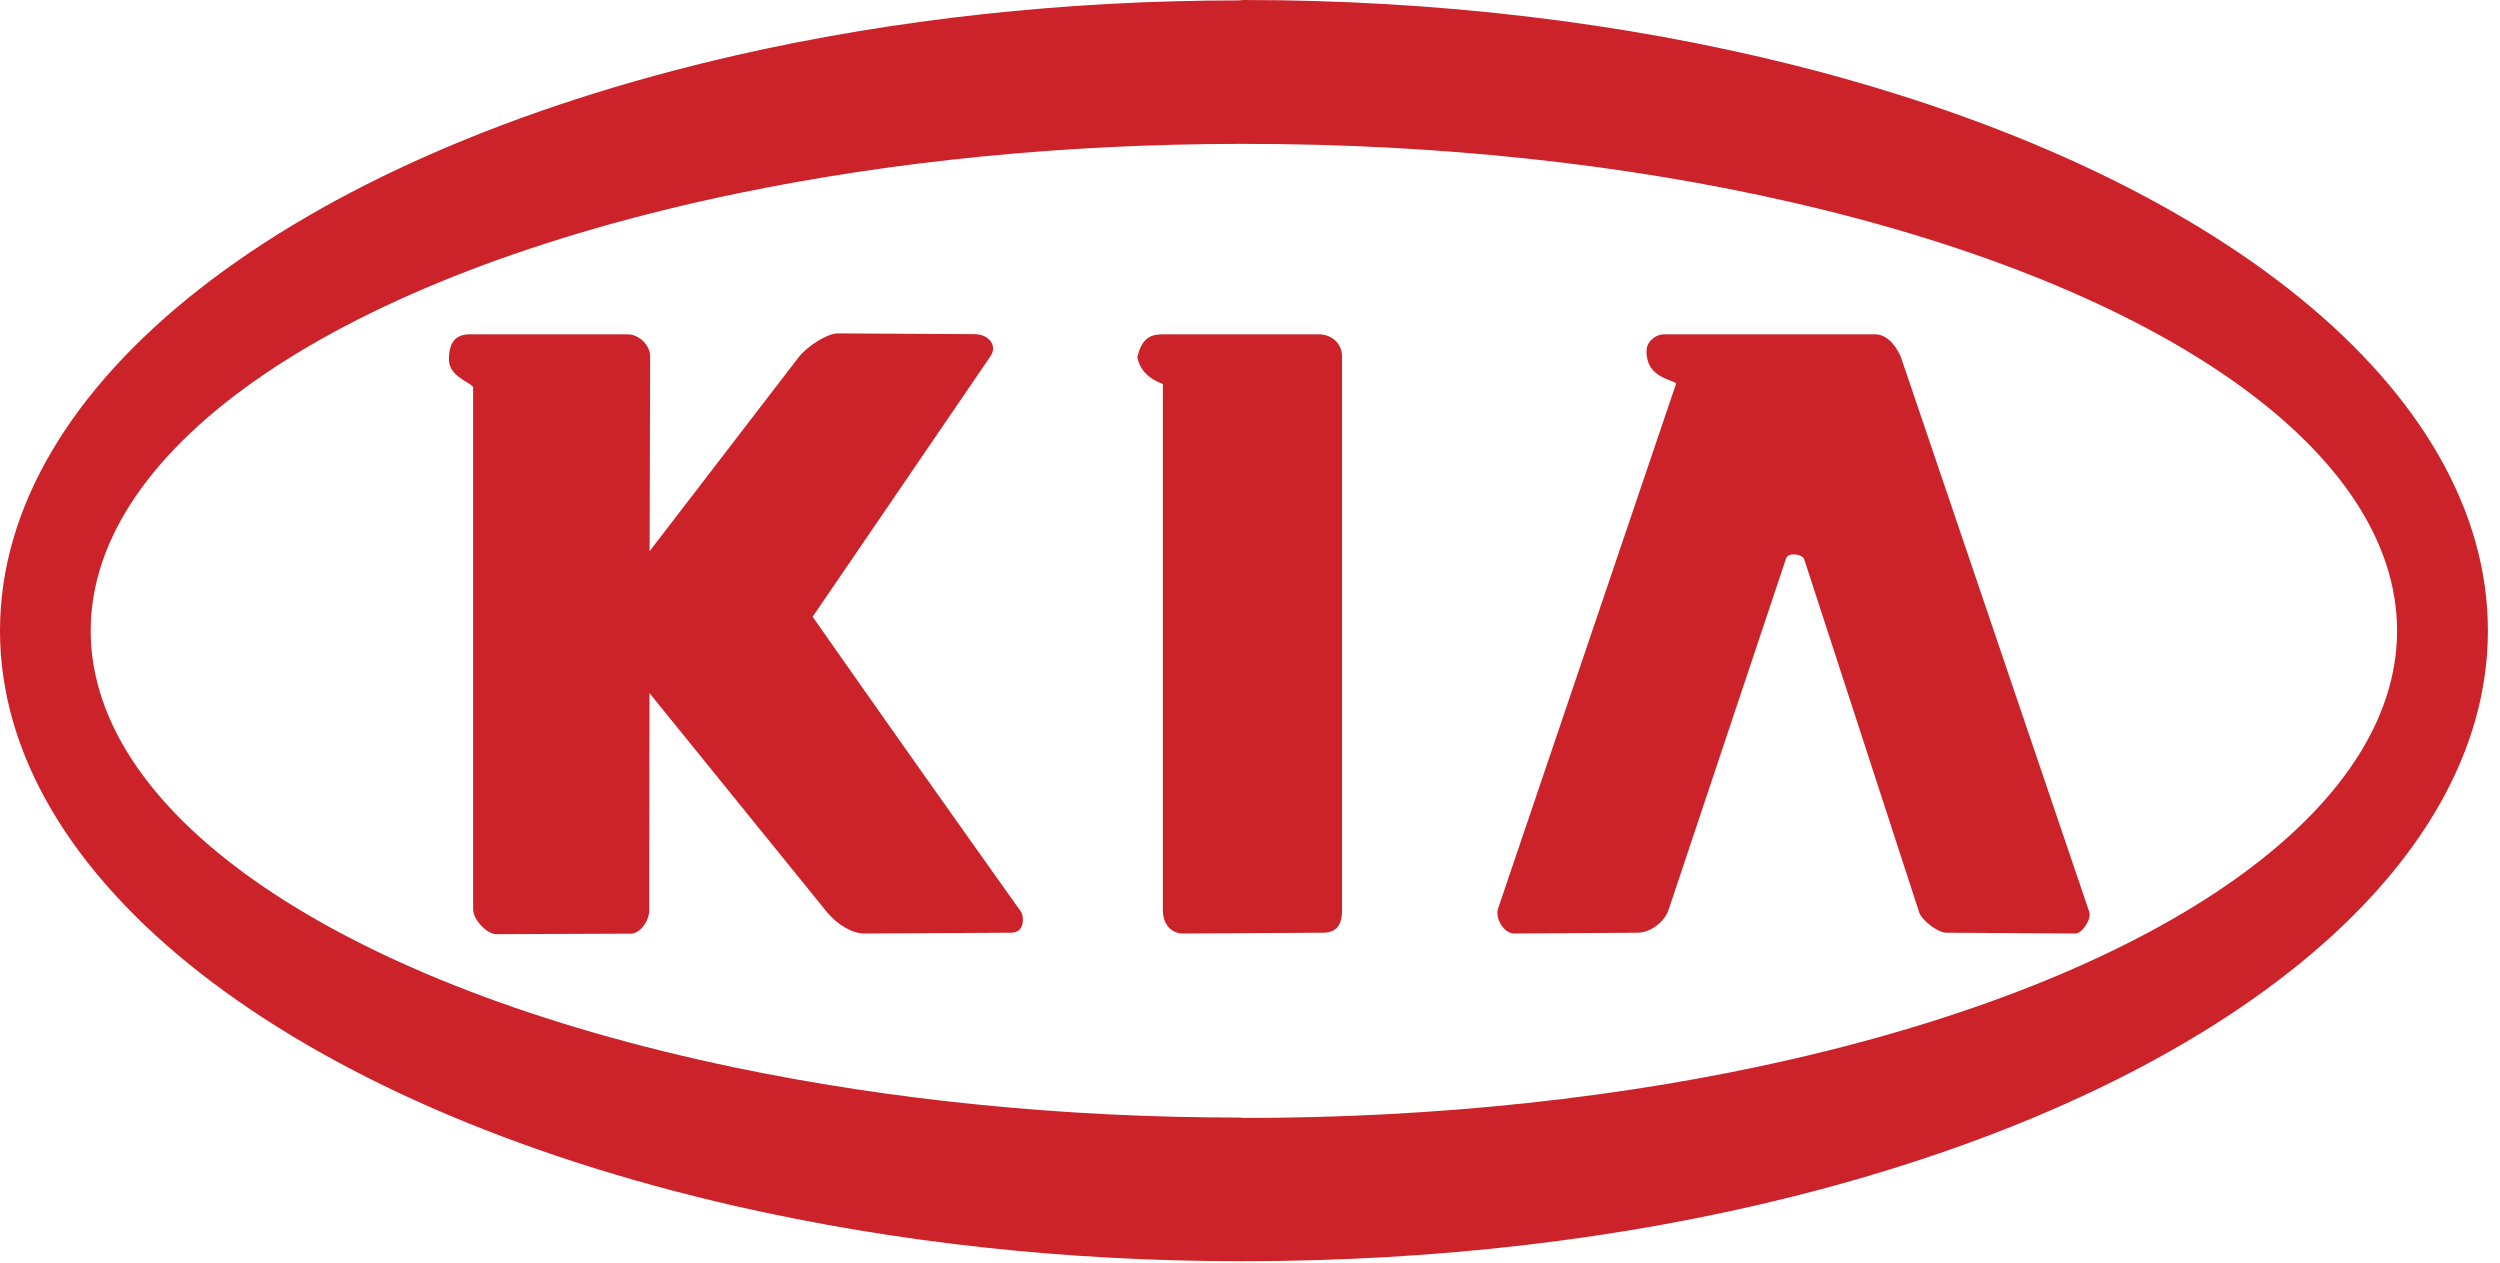
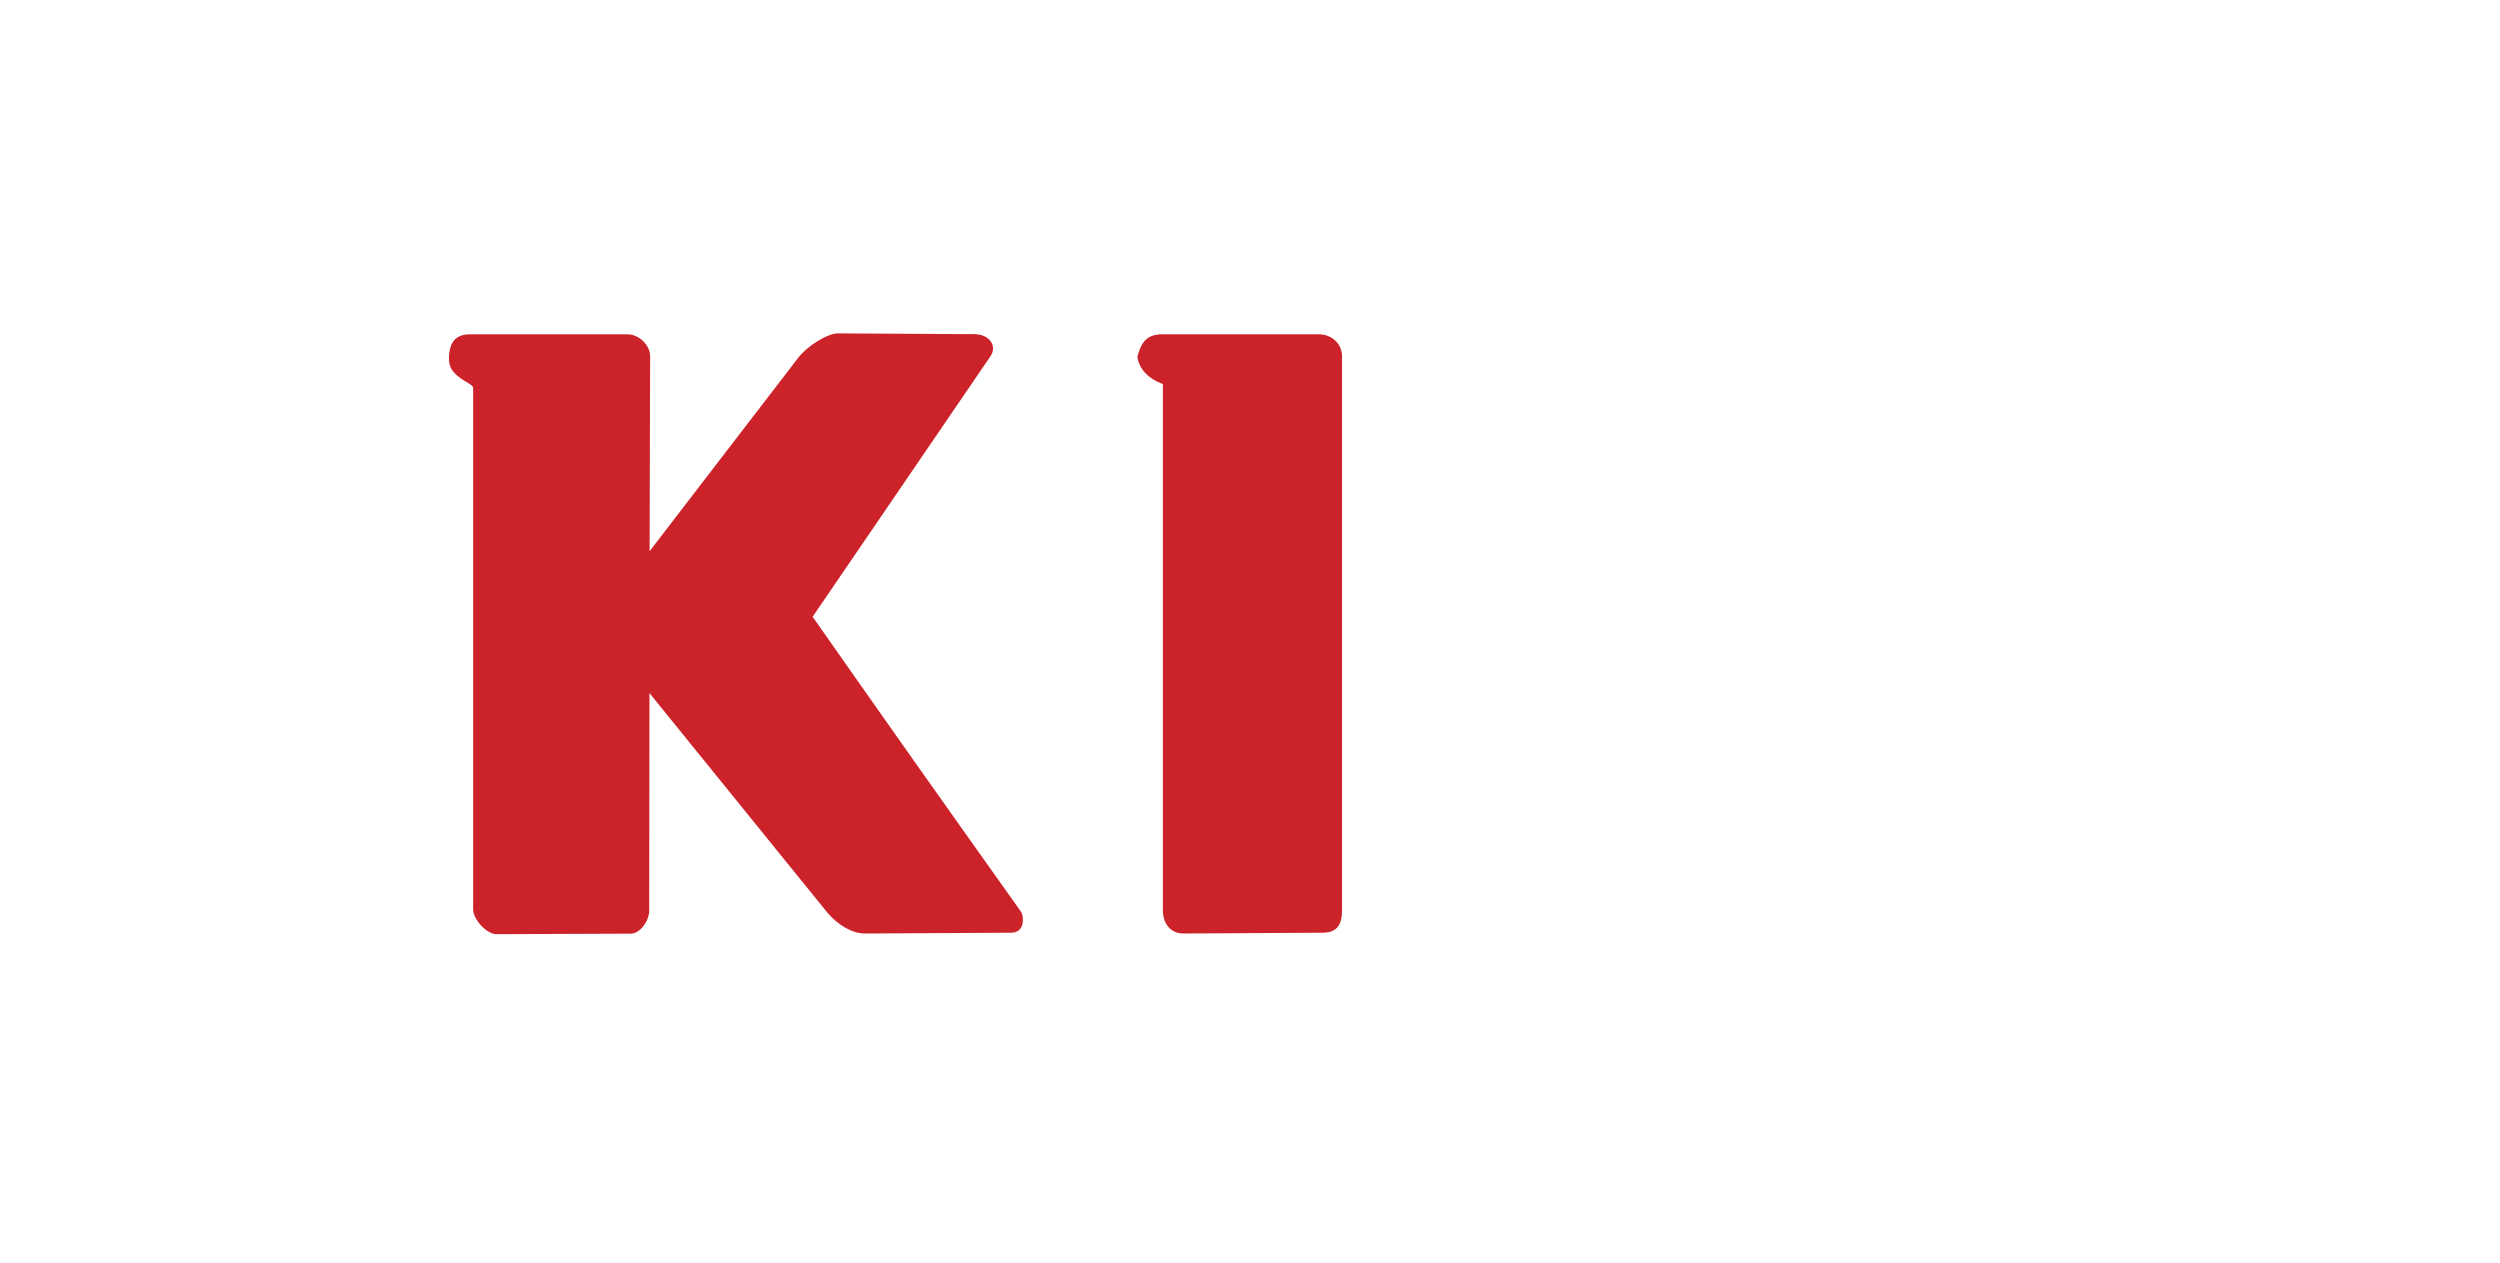
<svg xmlns="http://www.w3.org/2000/svg" xml:space="preserve" fill-rule="evenodd" clip-rule="evenodd" viewBox="0 0 188 95">
  <g id="Layer_1">
    <path fill="#CC2229" d="M61.11,46.38 L74.49,26.78 C74.74,26.41 74.74,26 74.5,25.67 C74.26,25.34 73.82,25.14 73.32,25.13 L62.98,25.07 C62.24,25.07 60.71,26.01 60.03,26.9 L48.85,41.45 L48.89,26.78 C48.89,25.96 48.05,25.14 47.2,25.14 L35.35,25.14 C34.28,25.14 33.78,25.71 33.76,26.96 C33.75,27.68 34.09,28.14 35.08,28.73 C35.48,28.97 35.58,29.05 35.58,29.16 L35.58,68.39 C35.58,69.15 36.62,70.26 37.33,70.25 L47.48,70.21 C48.12,70.19 48.82,69.27 48.82,68.47 L48.84,52.12 L62.21,68.62 C63.03,69.59 64.13,70.21 65.03,70.2 L76.06,70.14 C76.43,70.13 76.7,69.97 76.83,69.66 C76.98,69.32 76.94,68.76 76.75,68.52 C71.51,61.16 66.29,53.78 61.11,46.38 L61.11,46.38 zM87.45,25.14 C86.35,25.14 85.86,25.57 85.53,26.83 C85.67,27.75 86.32,28.45 87.39,28.86 L87.45,28.89 L87.45,68.47 C87.45,69.5 88.08,70.21 88.99,70.2 L99.46,70.14 C100.47,70.14 100.92,69.62 100.92,68.47 L100.92,26.78 C100.92,25.86 100.16,25.14 99.17,25.14 L87.45,25.14 L87.45,25.14 z" />
-     <path fill="#CC2229" d="M134.87,4.89 C122.03,1.67 107.95,0 93.53,0 C93.43,0 93.32,0.02 93.2,0.03 C80.16,0.03 67.31,1.43 55.34,4.16 C21.69,11.85 0,28.81 0,47.43 C0,66.05 21.69,83.02 55.33,90.7 C67.3,93.43 80.16,94.84 93.2,94.84 L93.53,94.84 C108.02,94.84 122.09,93.18 134.86,89.97 C166.83,81.94 187.09,65.44 187.09,47.43 C187.09,29.42 166.84,12.93 134.87,4.89 L134.87,4.89 zM134.86,79.63 C122.19,82.55 108.05,84.07 93.53,84.07 C93.43,84.06 93.32,84.05 93.2,84.04 C80.1,84.04 67.21,82.76 55.33,80.29 C25.64,74.11 6.82,61.37 6.82,47.43 C6.82,33.5 25.64,20.76 55.33,14.57 C67.17,12.11 80.06,10.83 93.2,10.82 L93.53,10.82 C108.05,10.81 122.19,12.32 134.86,15.24 C162.84,21.69 180.26,34.04 180.26,47.43 C180.26,60.83 162.84,73.18 134.86,79.63 L134.86,79.63 z" />
-     <path fill="#CC2229" d="M142.94,26.83 C142.47,25.76 141.76,25.14 141.01,25.14 L125.16,25.14 C124.46,25.14 123.82,25.72 123.82,26.37 C123.81,27.52 124.33,28.16 125.63,28.63 C125.99,28.76 126.06,28.81 126.03,28.89 L112.66,68.31 C112.4,69.07 113.11,70.2 113.85,70.2 L123.16,70.14 C124.09,70.14 125.17,69.34 125.47,68.44 L134.32,41.97 C134.39,41.8 134.61,41.69 134.86,41.69 C135.27,41.69 135.61,41.84 135.68,42.07 L144.32,68.6 C144.51,69.21 145.73,70.14 146.35,70.14 L156.05,70.2 C156.58,70.21 157.3,69.11 157.11,68.57 L142.94,26.83 L142.94,26.83 z" />
  </g>
</svg>